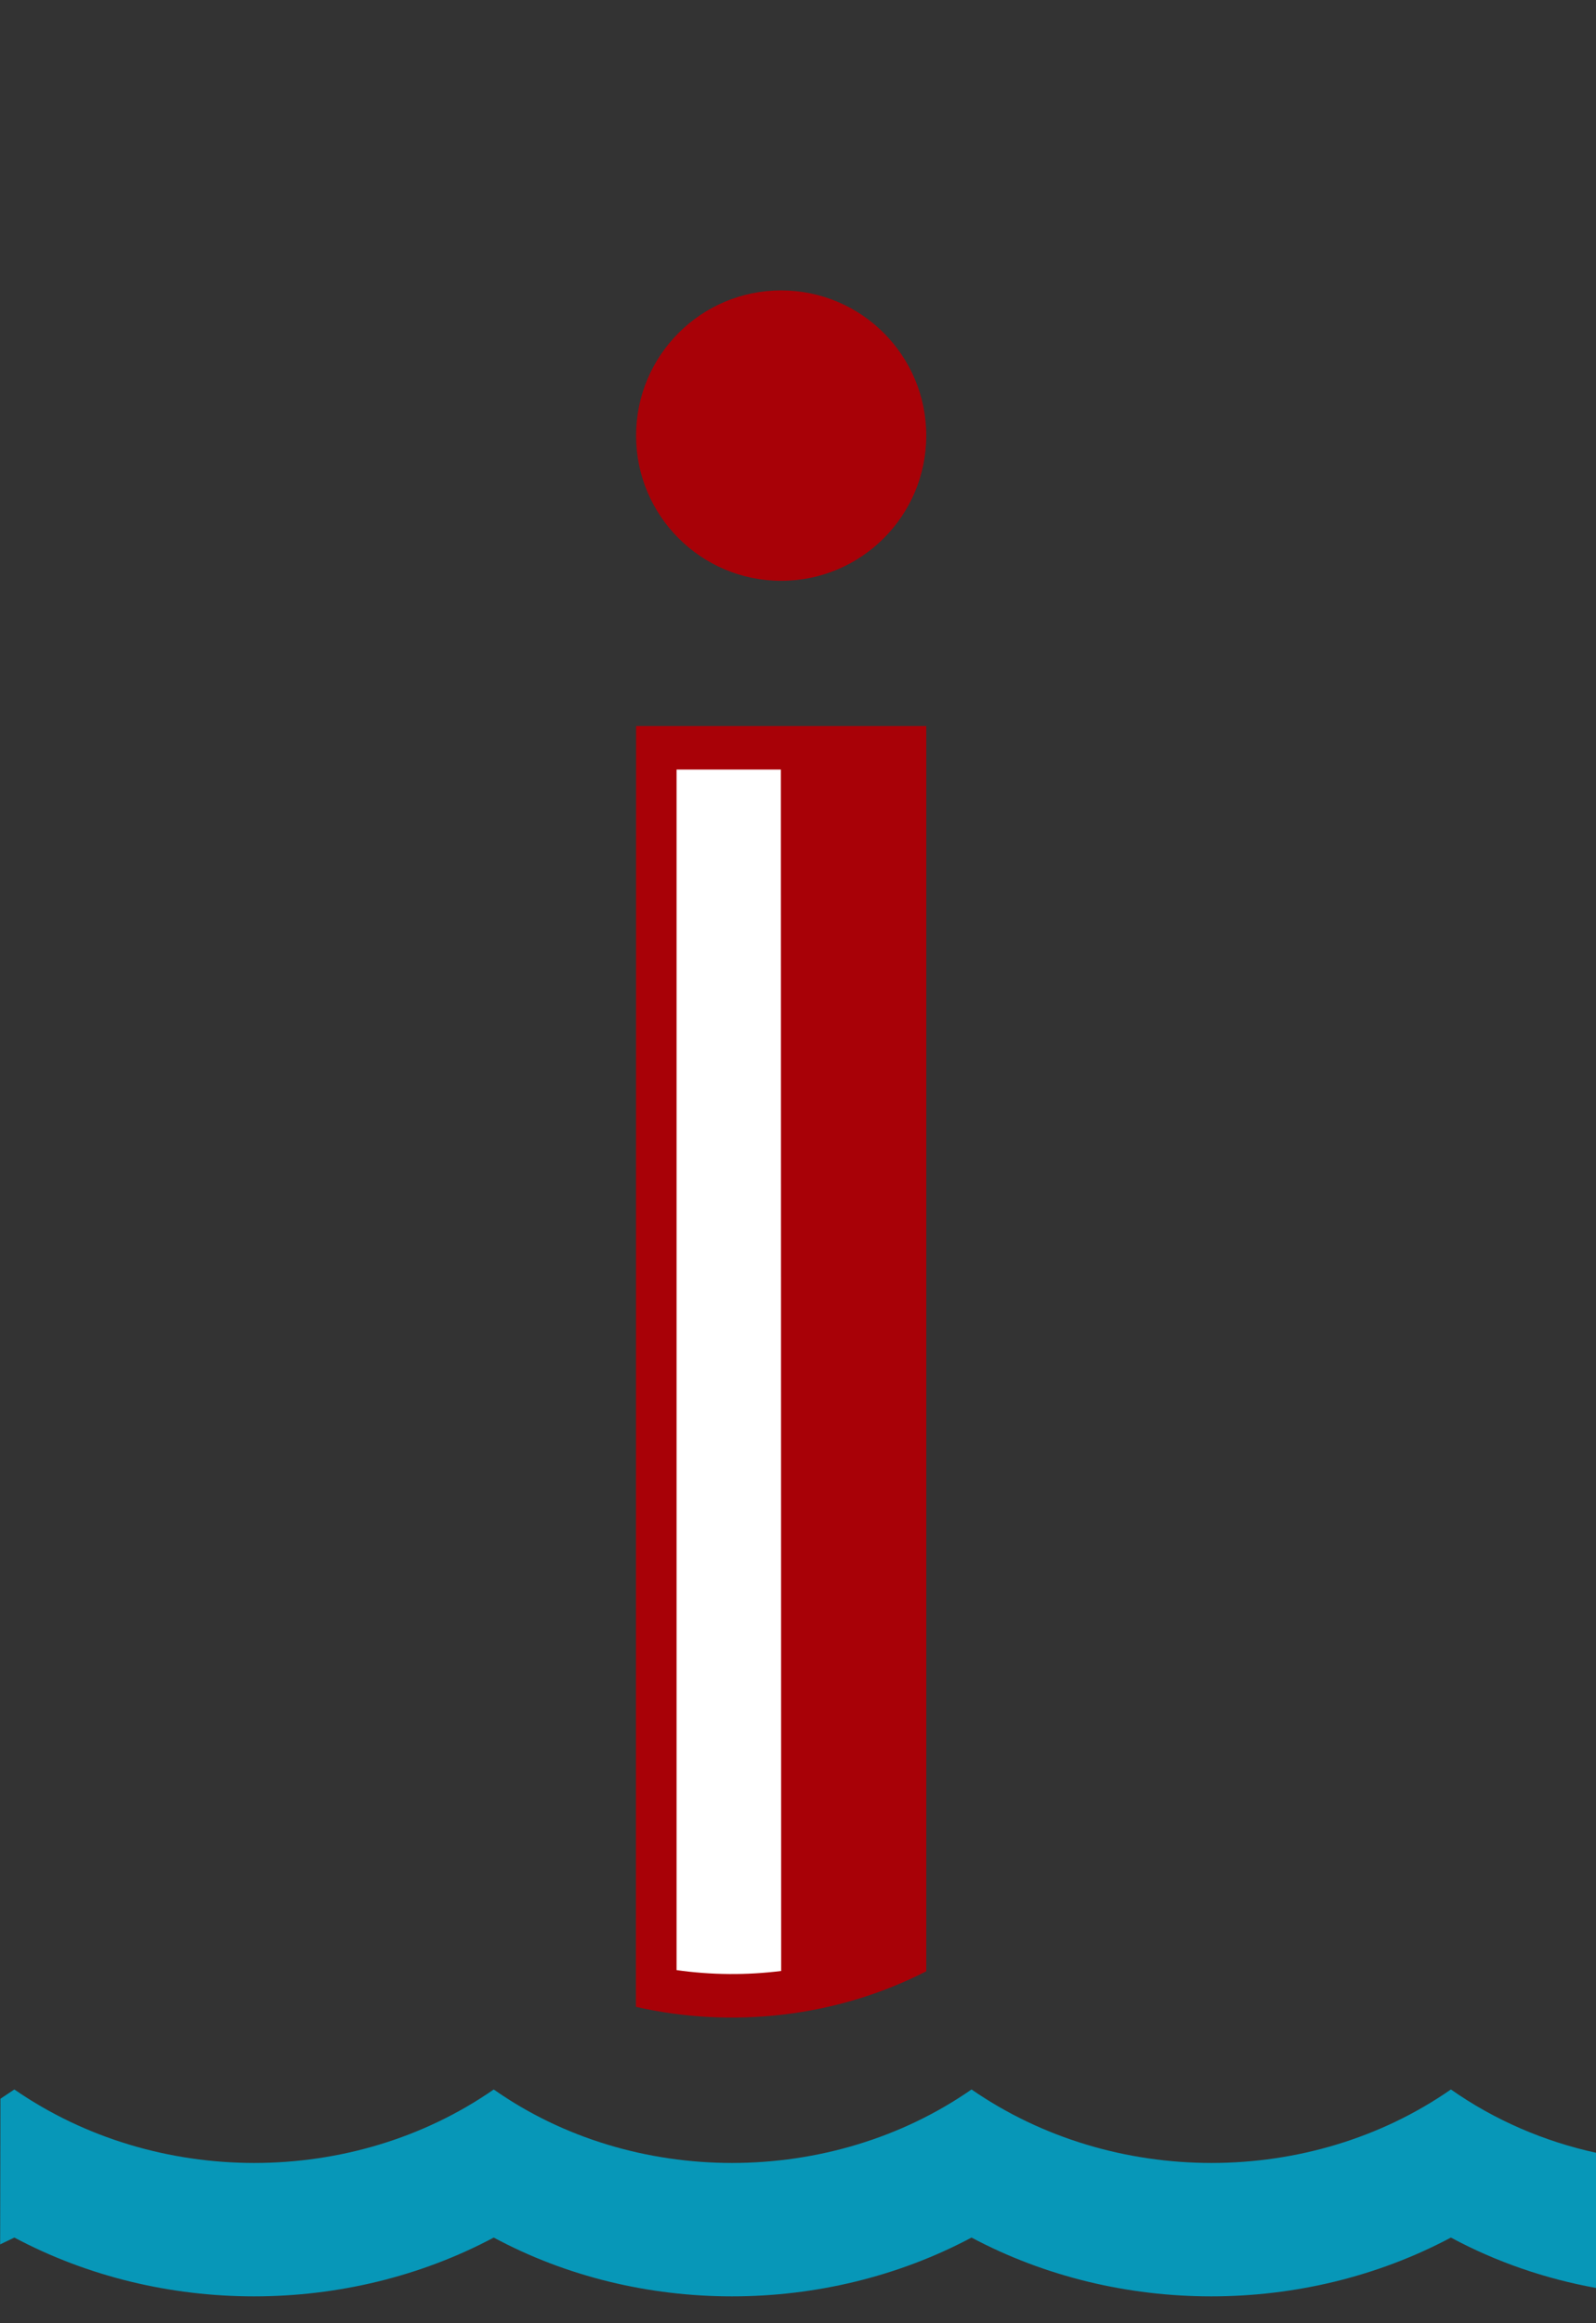
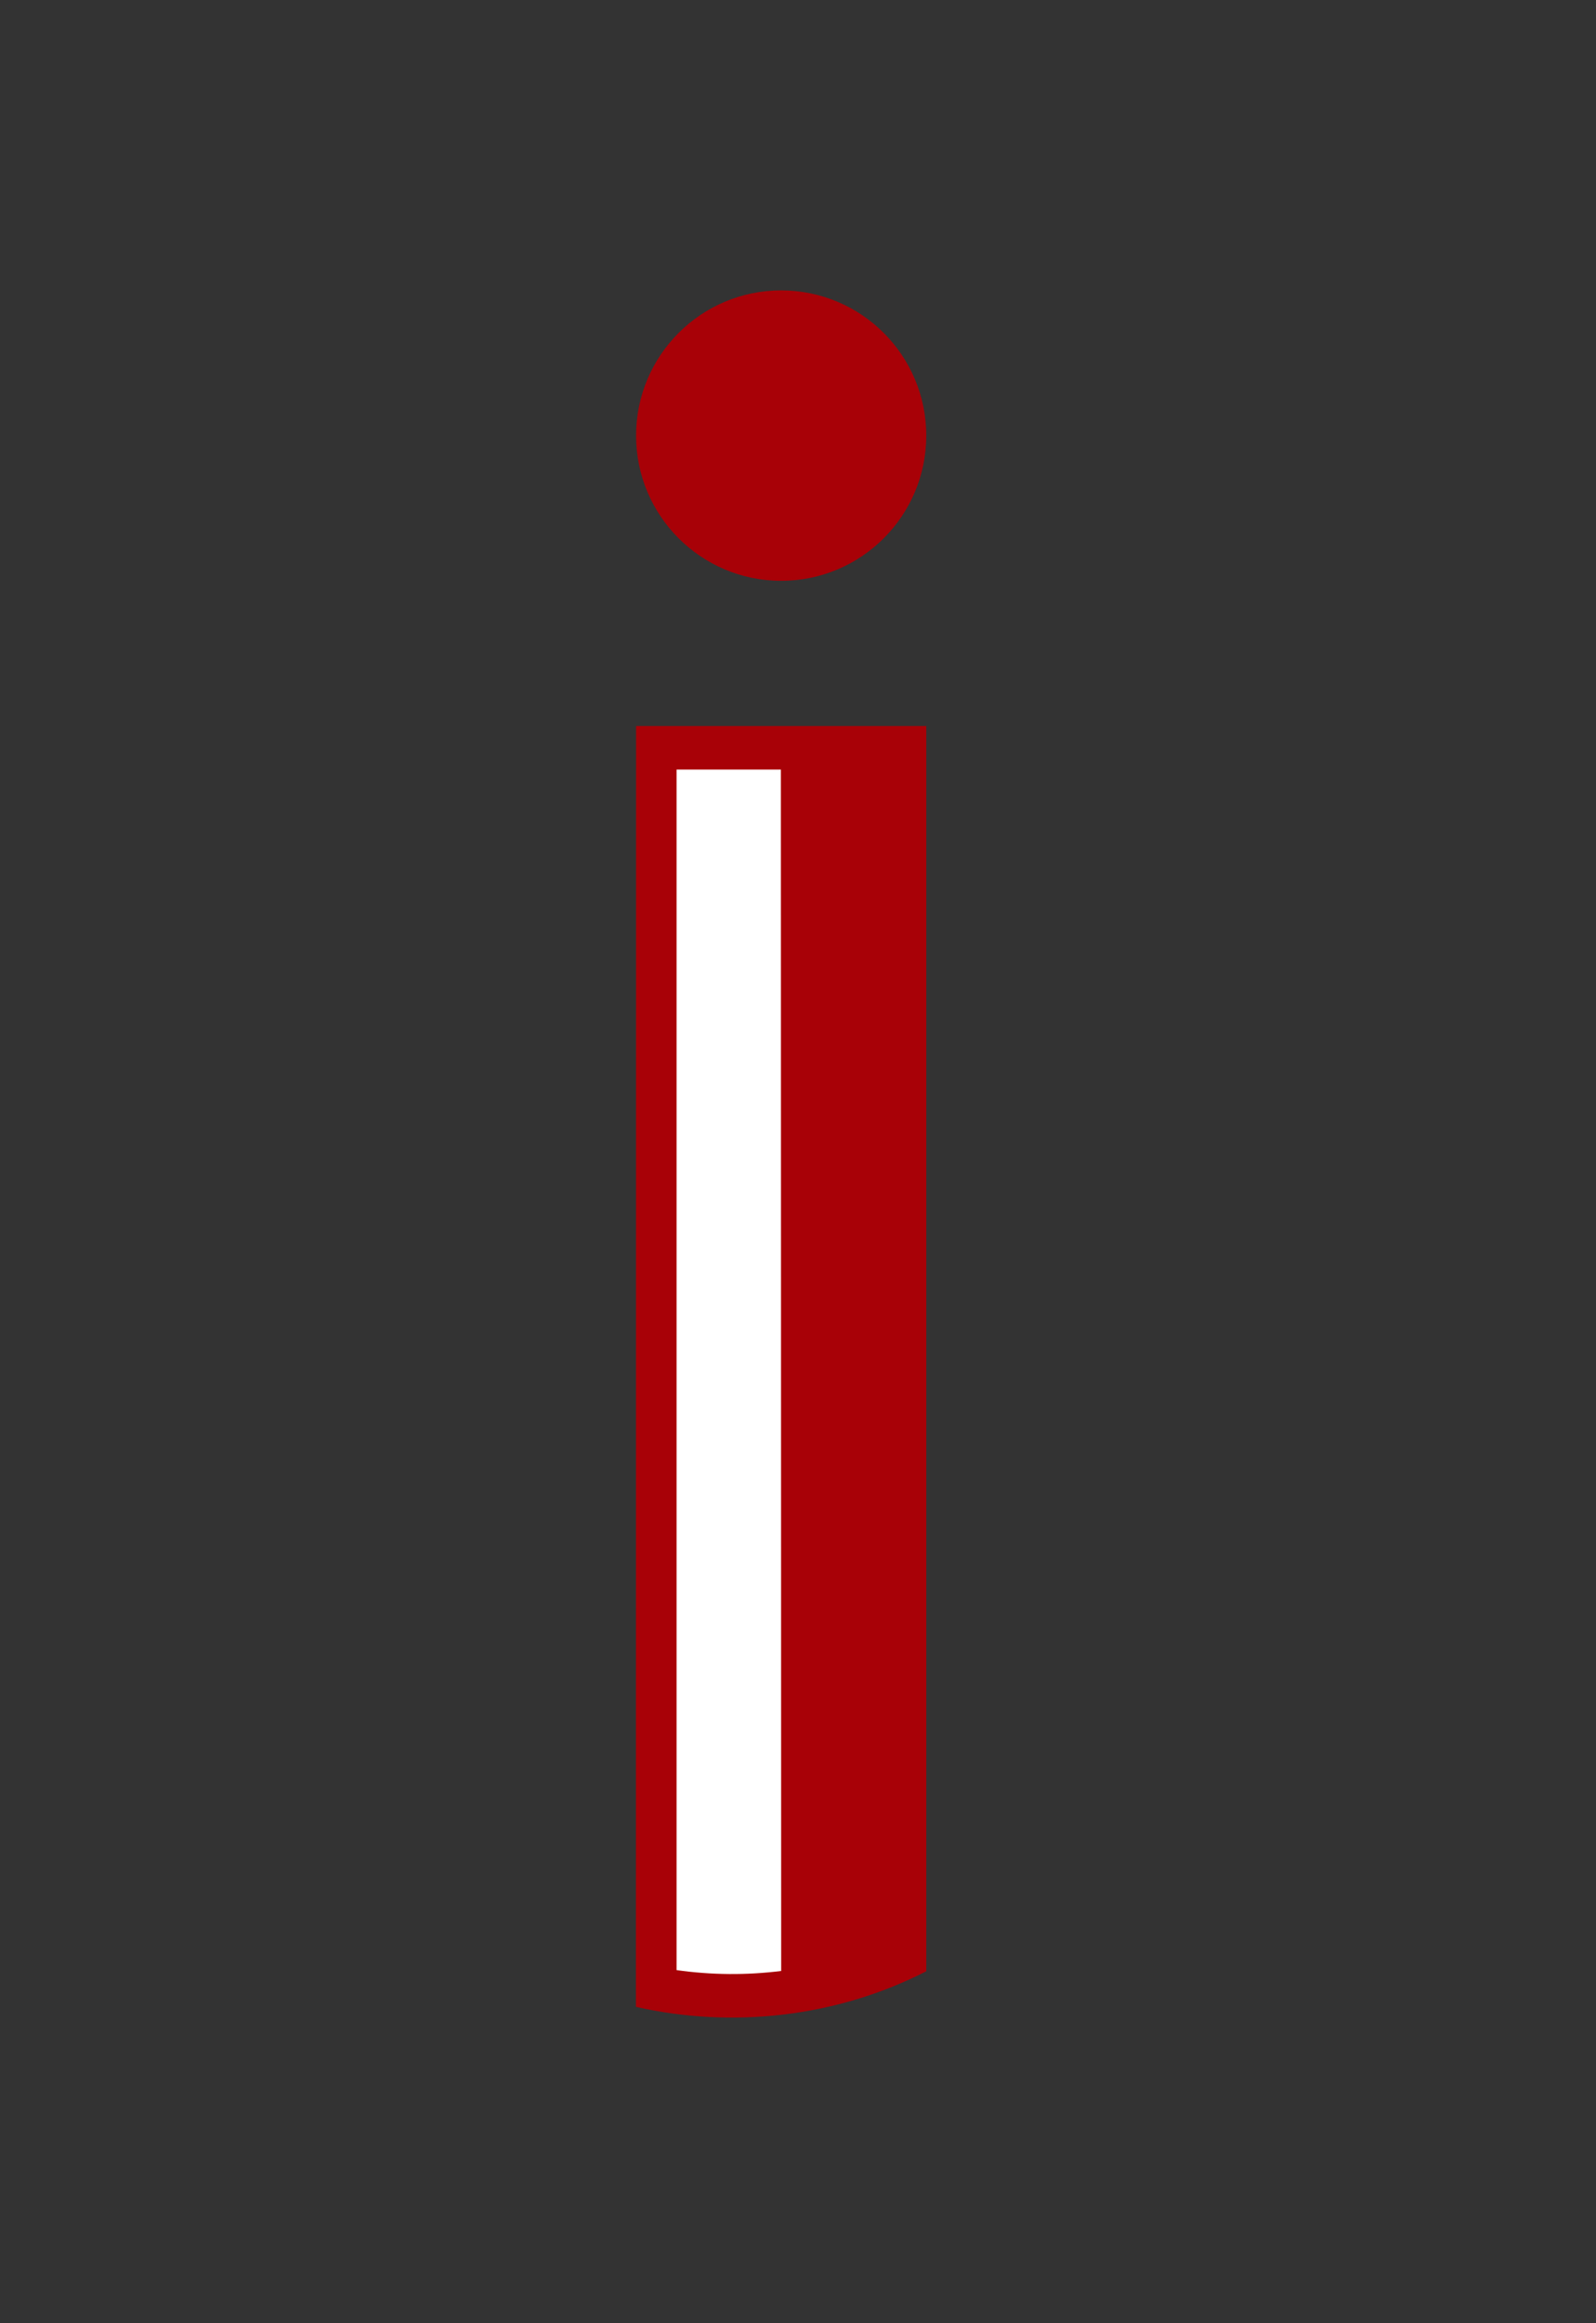
<svg xmlns="http://www.w3.org/2000/svg" xmlns:xlink="http://www.w3.org/1999/xlink" height="16" viewBox="0 0 11 16" width="11">
  <rect x="0" y="0" width="11" height="16" fill="#333333" stroke="none" />
  <defs>
    <path id="a" d="m0 0h11v16h-11z" />
  </defs>
  <g fill="none" fill-rule="evenodd" xlink:href="#a">
-     <path d="m10 14.39c.302.212.643.358 1.0.436l0.0.931c-.349-.063-.688-.179-1-.347-1.015.54-2.289.54-3.304 0-1.015.54-2.289.54-3.293 0-1.015.54-2.289.54-3.304 0l-.098.047.002-1.003.096-.064c.976.675 2.333.675 3.304 0 .96.675 2.322.675 3.293 0 .976.675 2.333.675 3.304 0z" fill="#0797b8" />
    <path d="m6.384 5-0 8.576c-.614.315-1.334.397-2.001.245l.001-8.821zm-1-1c.552 0 1-.448 1-1s-.448-1-1-1-1 .448-1 1 .448 1 1 1z" fill="#a80107" />
    <path d="m5.382 5.3.002 8.274c-.239.03-.482.028-.721-.006l-0-8.268z" fill="#fff" />
  </g>
</svg>